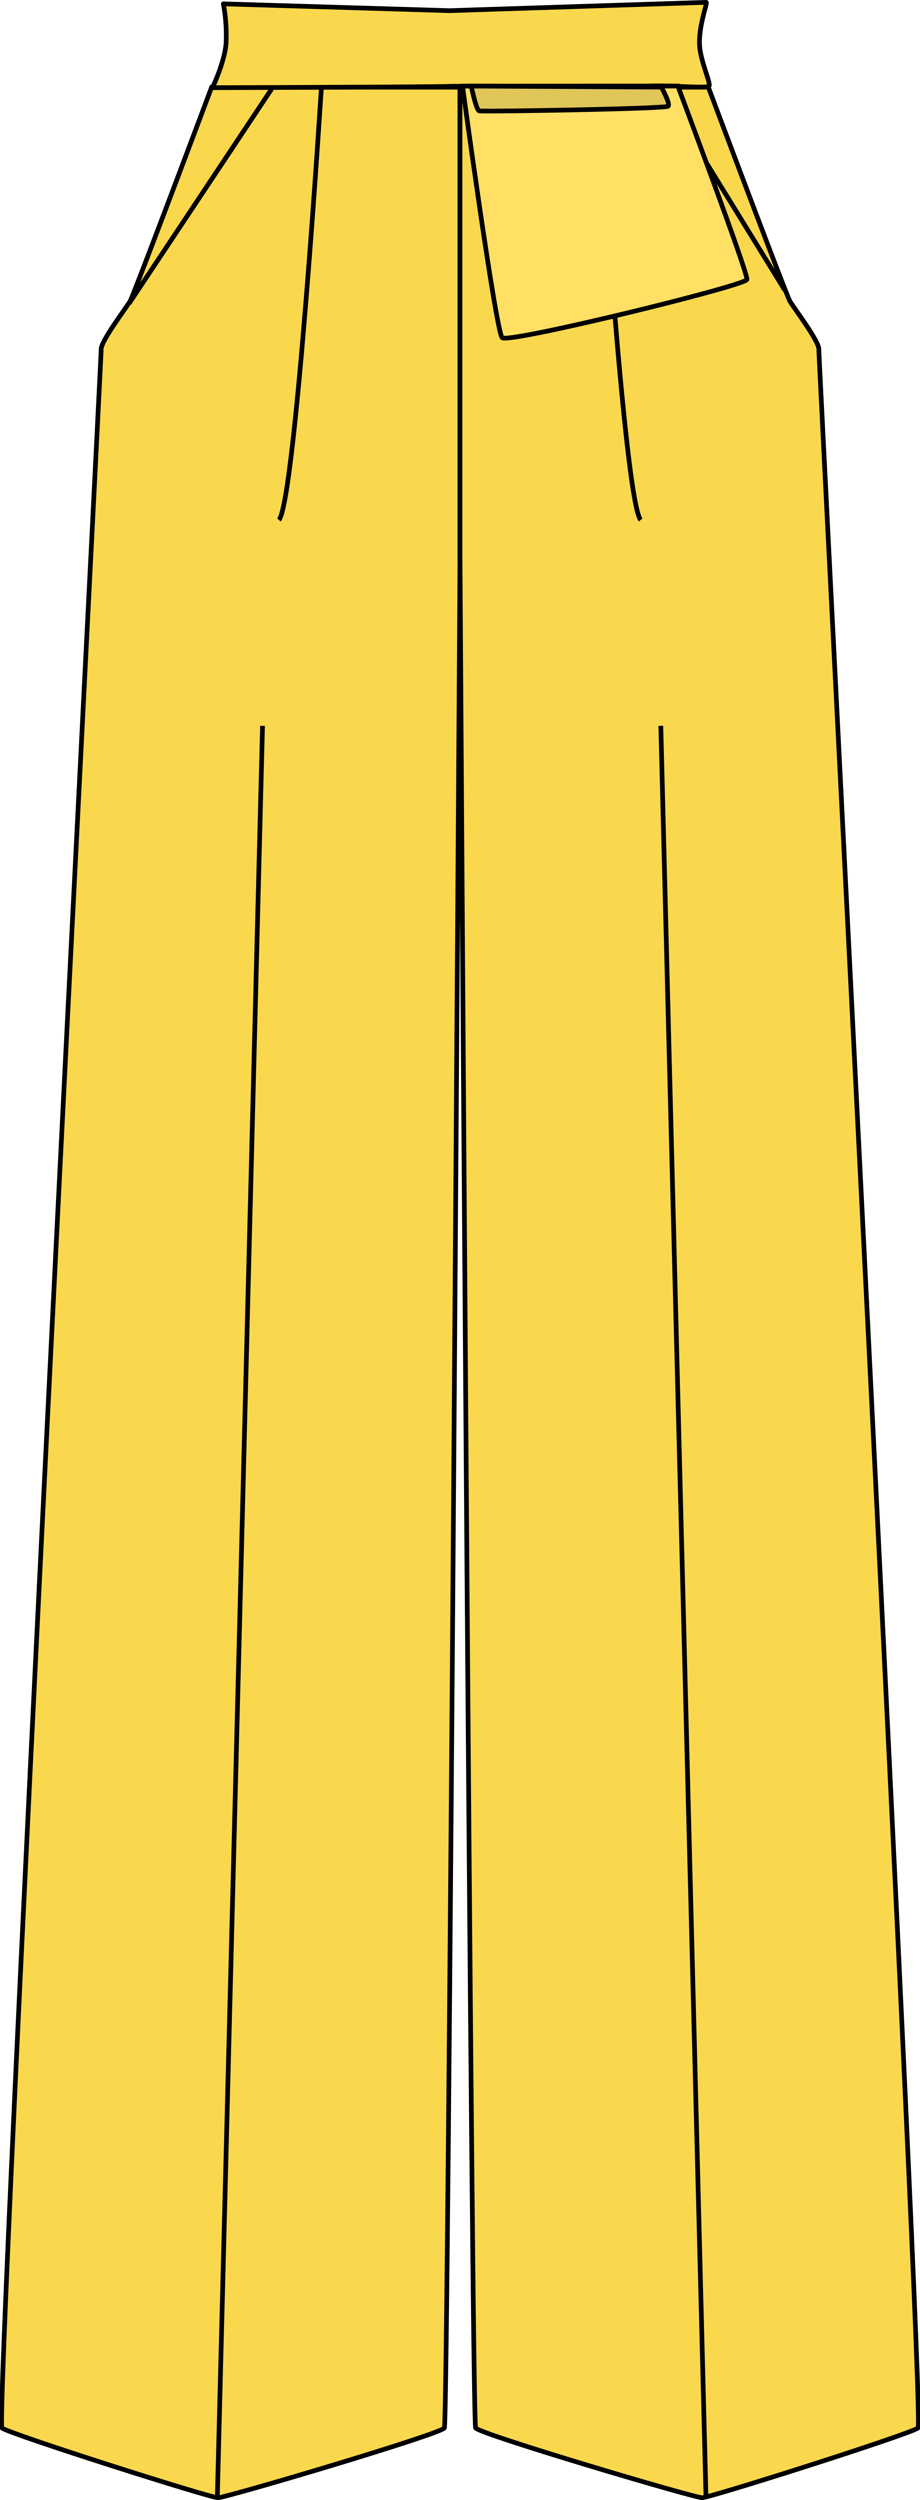
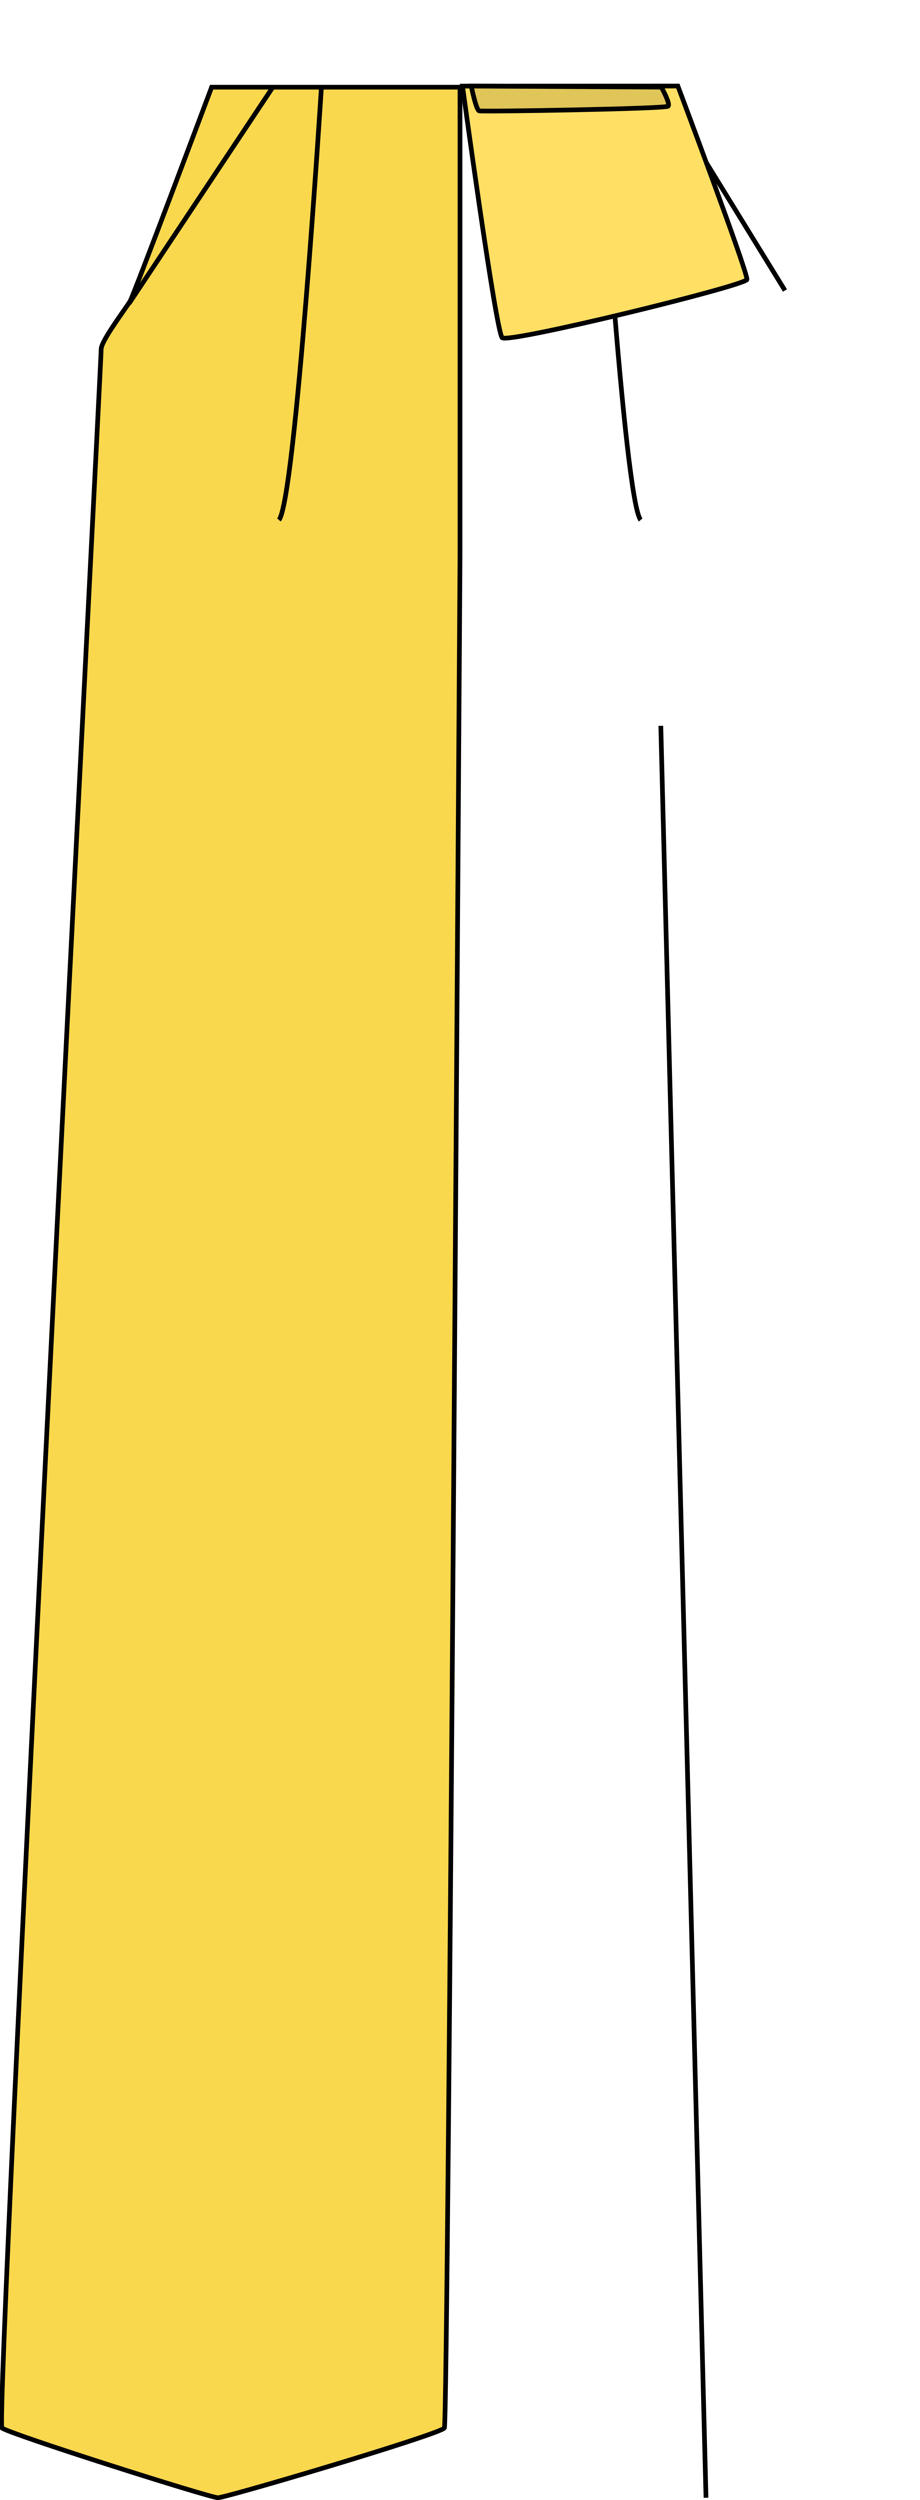
<svg xmlns="http://www.w3.org/2000/svg" width="195.972" height="532.515" viewBox="0 0 195.972 532.515">
  <g id="Group_755" data-name="Group 755" transform="translate(-1229.835 -379.27)">
    <g id="Group_3" data-name="Group 3" transform="translate(1230.171 397.6)">
      <path id="Path_78" data-name="Path 78" d="M1274.914,398.9S1258.4,443,1257.548,444.471s-6.223,8.5-6.165,10.265-22.67,441.47-21.139,442.742,44.309,14.865,46.015,14.865,47.43-13.545,48.238-14.865,3.324-398.291,3.324-398.291V398.9Z" transform="translate(-1230.171 -398.659)" fill="#fad84d" stroke="#000" stroke-width="1" />
-       <path id="Path_79" data-name="Path 79" d="M1283.077,398.9s16.515,44.094,17.366,45.568,6.223,8.5,6.165,10.265,22.67,441.47,21.138,442.742-44.309,14.865-46.015,14.865-47.43-13.545-48.238-14.865-3.324-398.291-3.324-398.291V398.9Z" transform="translate(-1132.521 -398.659)" fill="#fad84d" stroke="#000" stroke-width="1" />
      <path id="Path_80" data-name="Path 80" d="M1301.757,398.9s-5.556,88.294-9.049,92.175" transform="translate(-1233.63 -398.659)" fill="none" stroke="#000" stroke-width="1" />
      <path id="Path_81" data-name="Path 81" d="M1292.707,398.9s5.556,88.294,9.049,92.175" transform="translate(-1165.613 -398.659)" fill="none" stroke="#000" stroke-width="1" />
      <path id="Path_82" data-name="Path 82" d="M1289.532,398.9,1258.9,445" transform="translate(-1231.76 -398.659)" fill="none" stroke="#000" stroke-width="1" />
      <path id="Path_83" data-name="Path 83" d="M0,0,27.523,43.078" transform="matrix(1, 0.017, -0.017, 1, 140.083, 0)" fill="none" stroke="#000" stroke-width="1" />
-       <path id="Path_84" data-name="Path 84" d="M1288.446,541.952l-9.628,377.414" transform="translate(-1232.862 -405.681)" fill="none" stroke="#000" stroke-width="1" />
      <path id="Path_85" data-name="Path 85" d="M1278.818,541.952l9.628,377.414" transform="translate(-1138.394 -405.681)" fill="none" stroke="#000" stroke-width="1" />
    </g>
-     <path id="Path_90" data-name="Path 90" d="M382.84,245.884a36.291,36.291,0,0,1,.578,8.429c-.3,3.99-2.9,9.428-2.9,9.428s47.816-.144,50.518-.286,36.546.785,42.078,0c2.606-.37,12.419.47,13.138,0,.576-.377-1.6-4.907-1.935-8.323-.406-4.126,1.655-9.353,1.388-9.569l-54.669,1.772Z" transform="translate(894.571 134.207)" fill="#fad84d" stroke="#000" stroke-linecap="round" stroke-linejoin="round" stroke-width="1" />
    <g id="Group_5" data-name="Group 5" transform="translate(1328.353 397.6)">
      <path id="Path_38" data-name="Path 38" d="M446.959,267.4s7.112,52.324,8.455,53.593,51.857-11.1,52.131-12.4-14.71-41.21-14.71-41.21Z" transform="translate(-446.959 -267.387)" fill="#ffe064" stroke="#000" stroke-width="1" />
      <path id="Path_37" data-name="Path 37" d="M449.483,267.437s1.013,5.086,1.691,5.289,39.726-.433,40.249-1-1.453-4.063-1.453-4.063Z" transform="translate(-447.617 -267.437)" fill="#e0c558" stroke="#000" stroke-width="1" />
    </g>
  </g>
</svg>